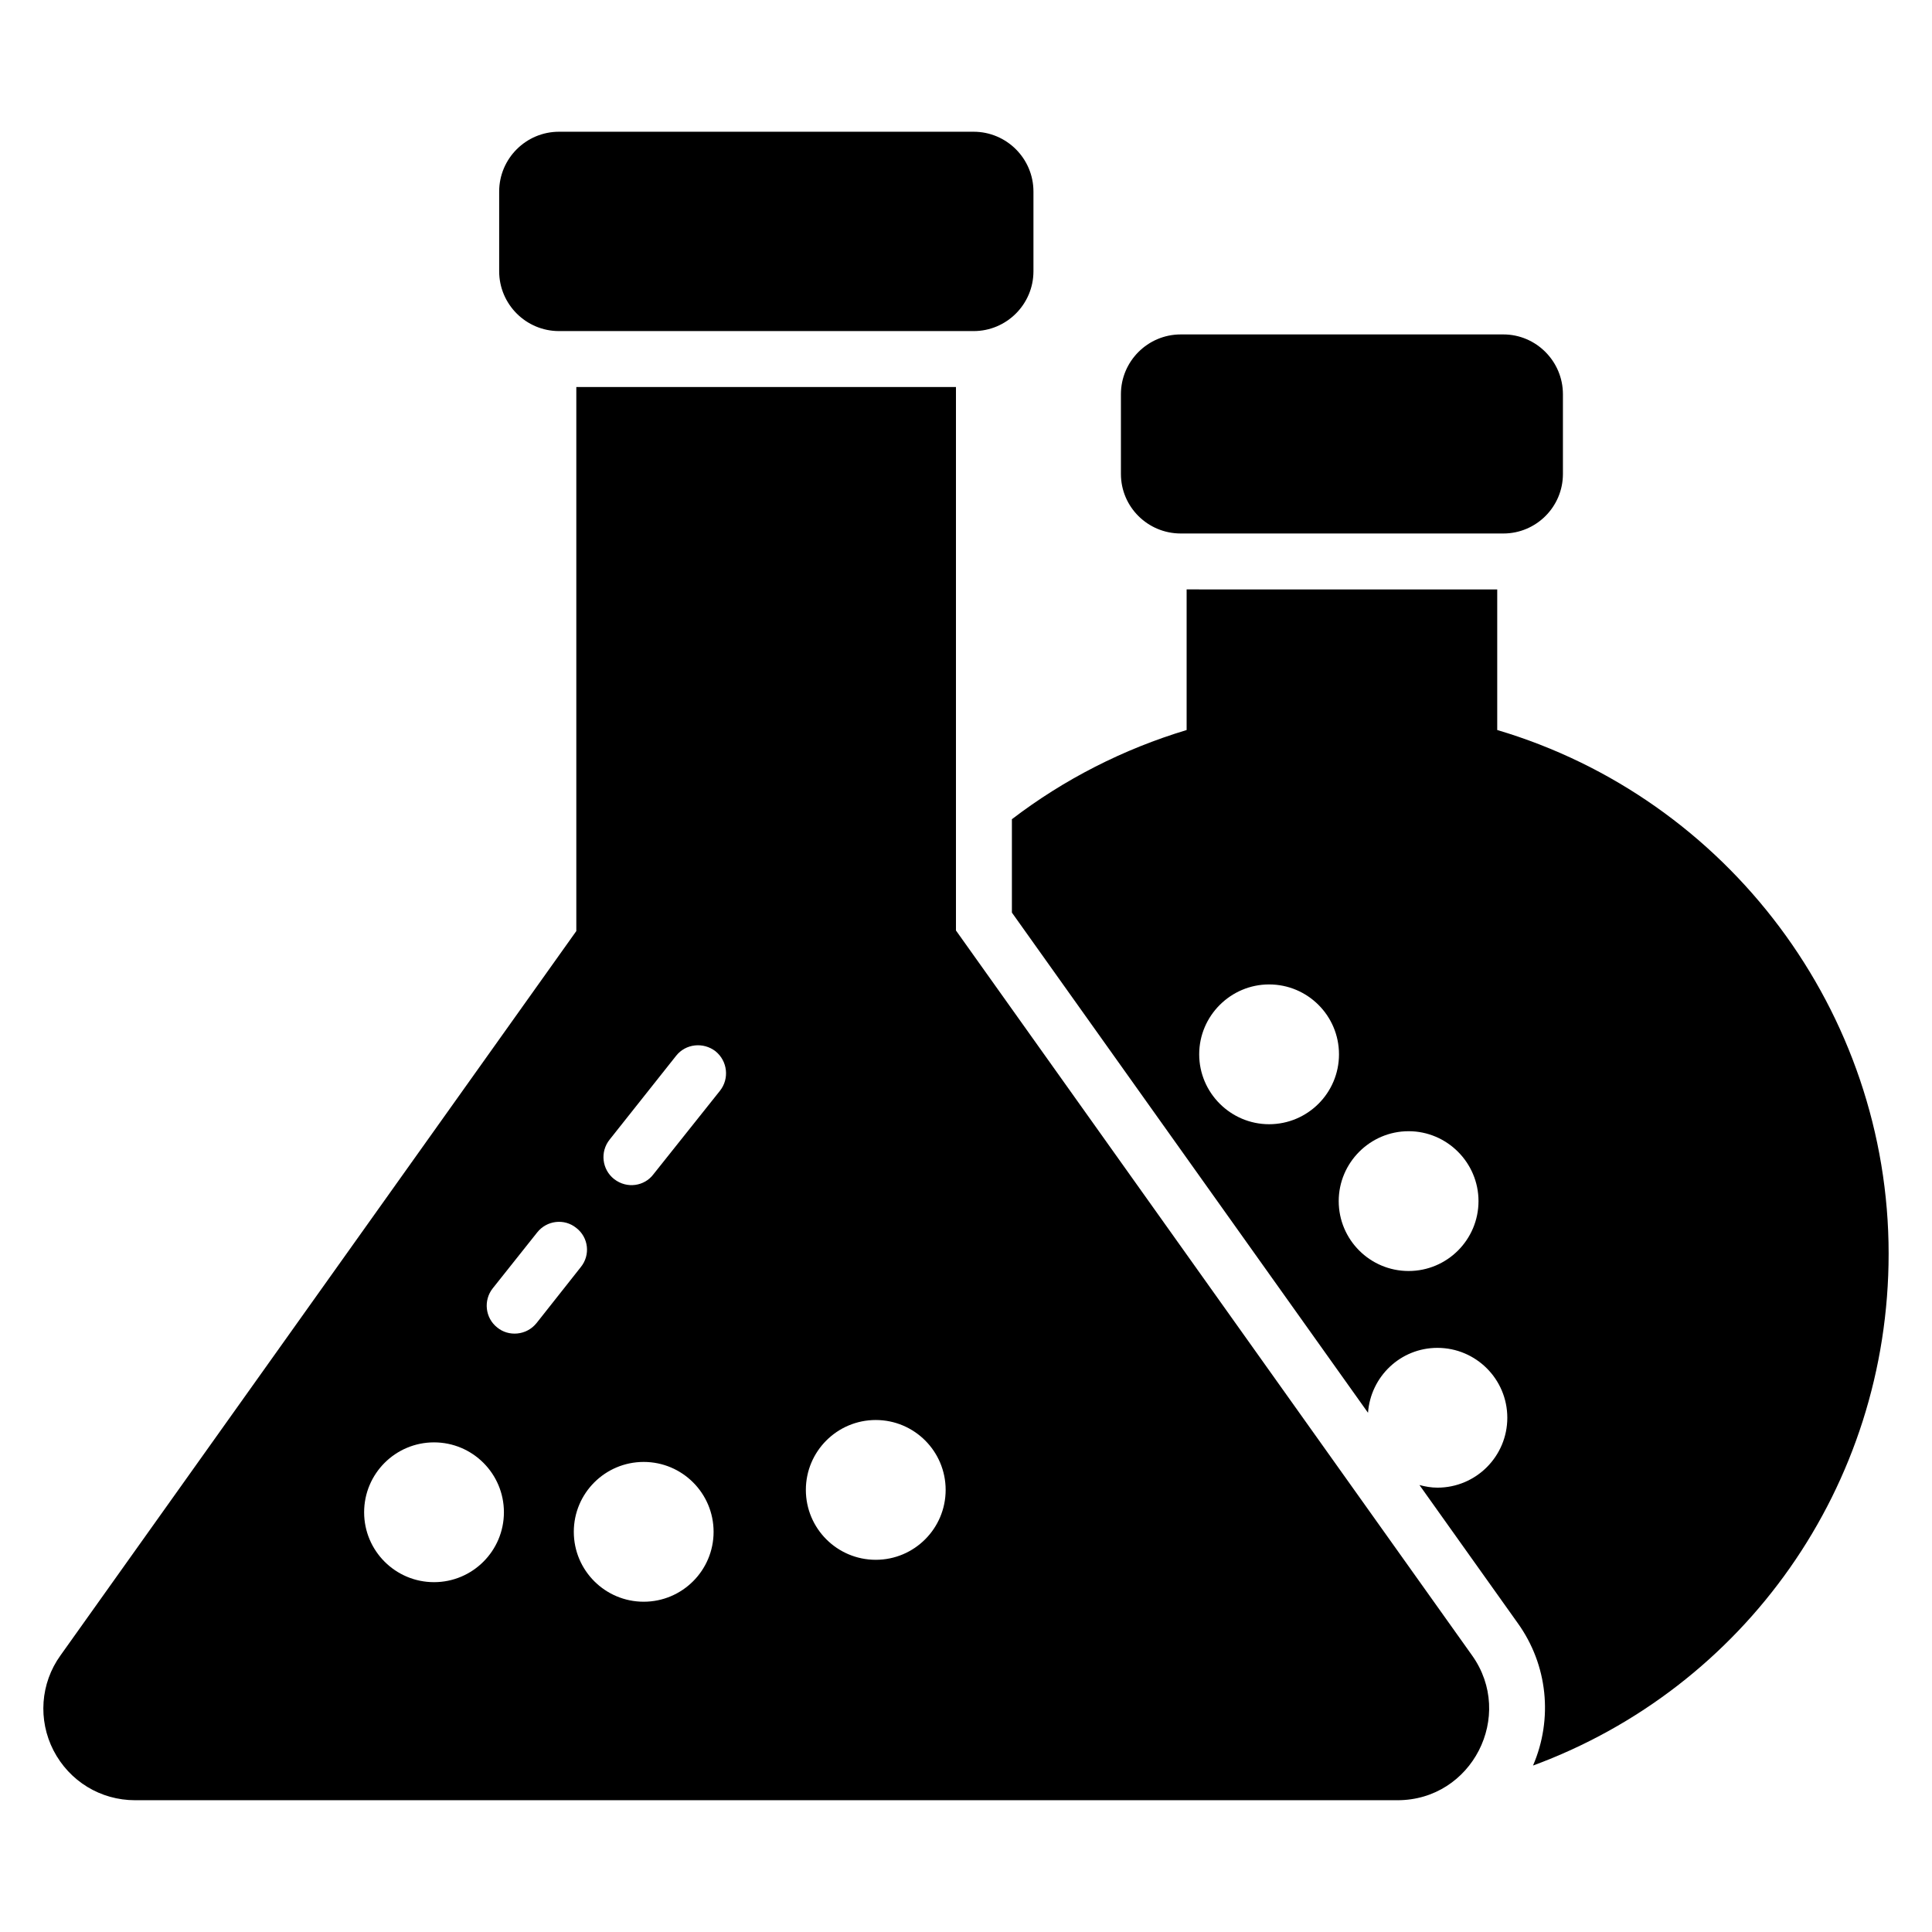
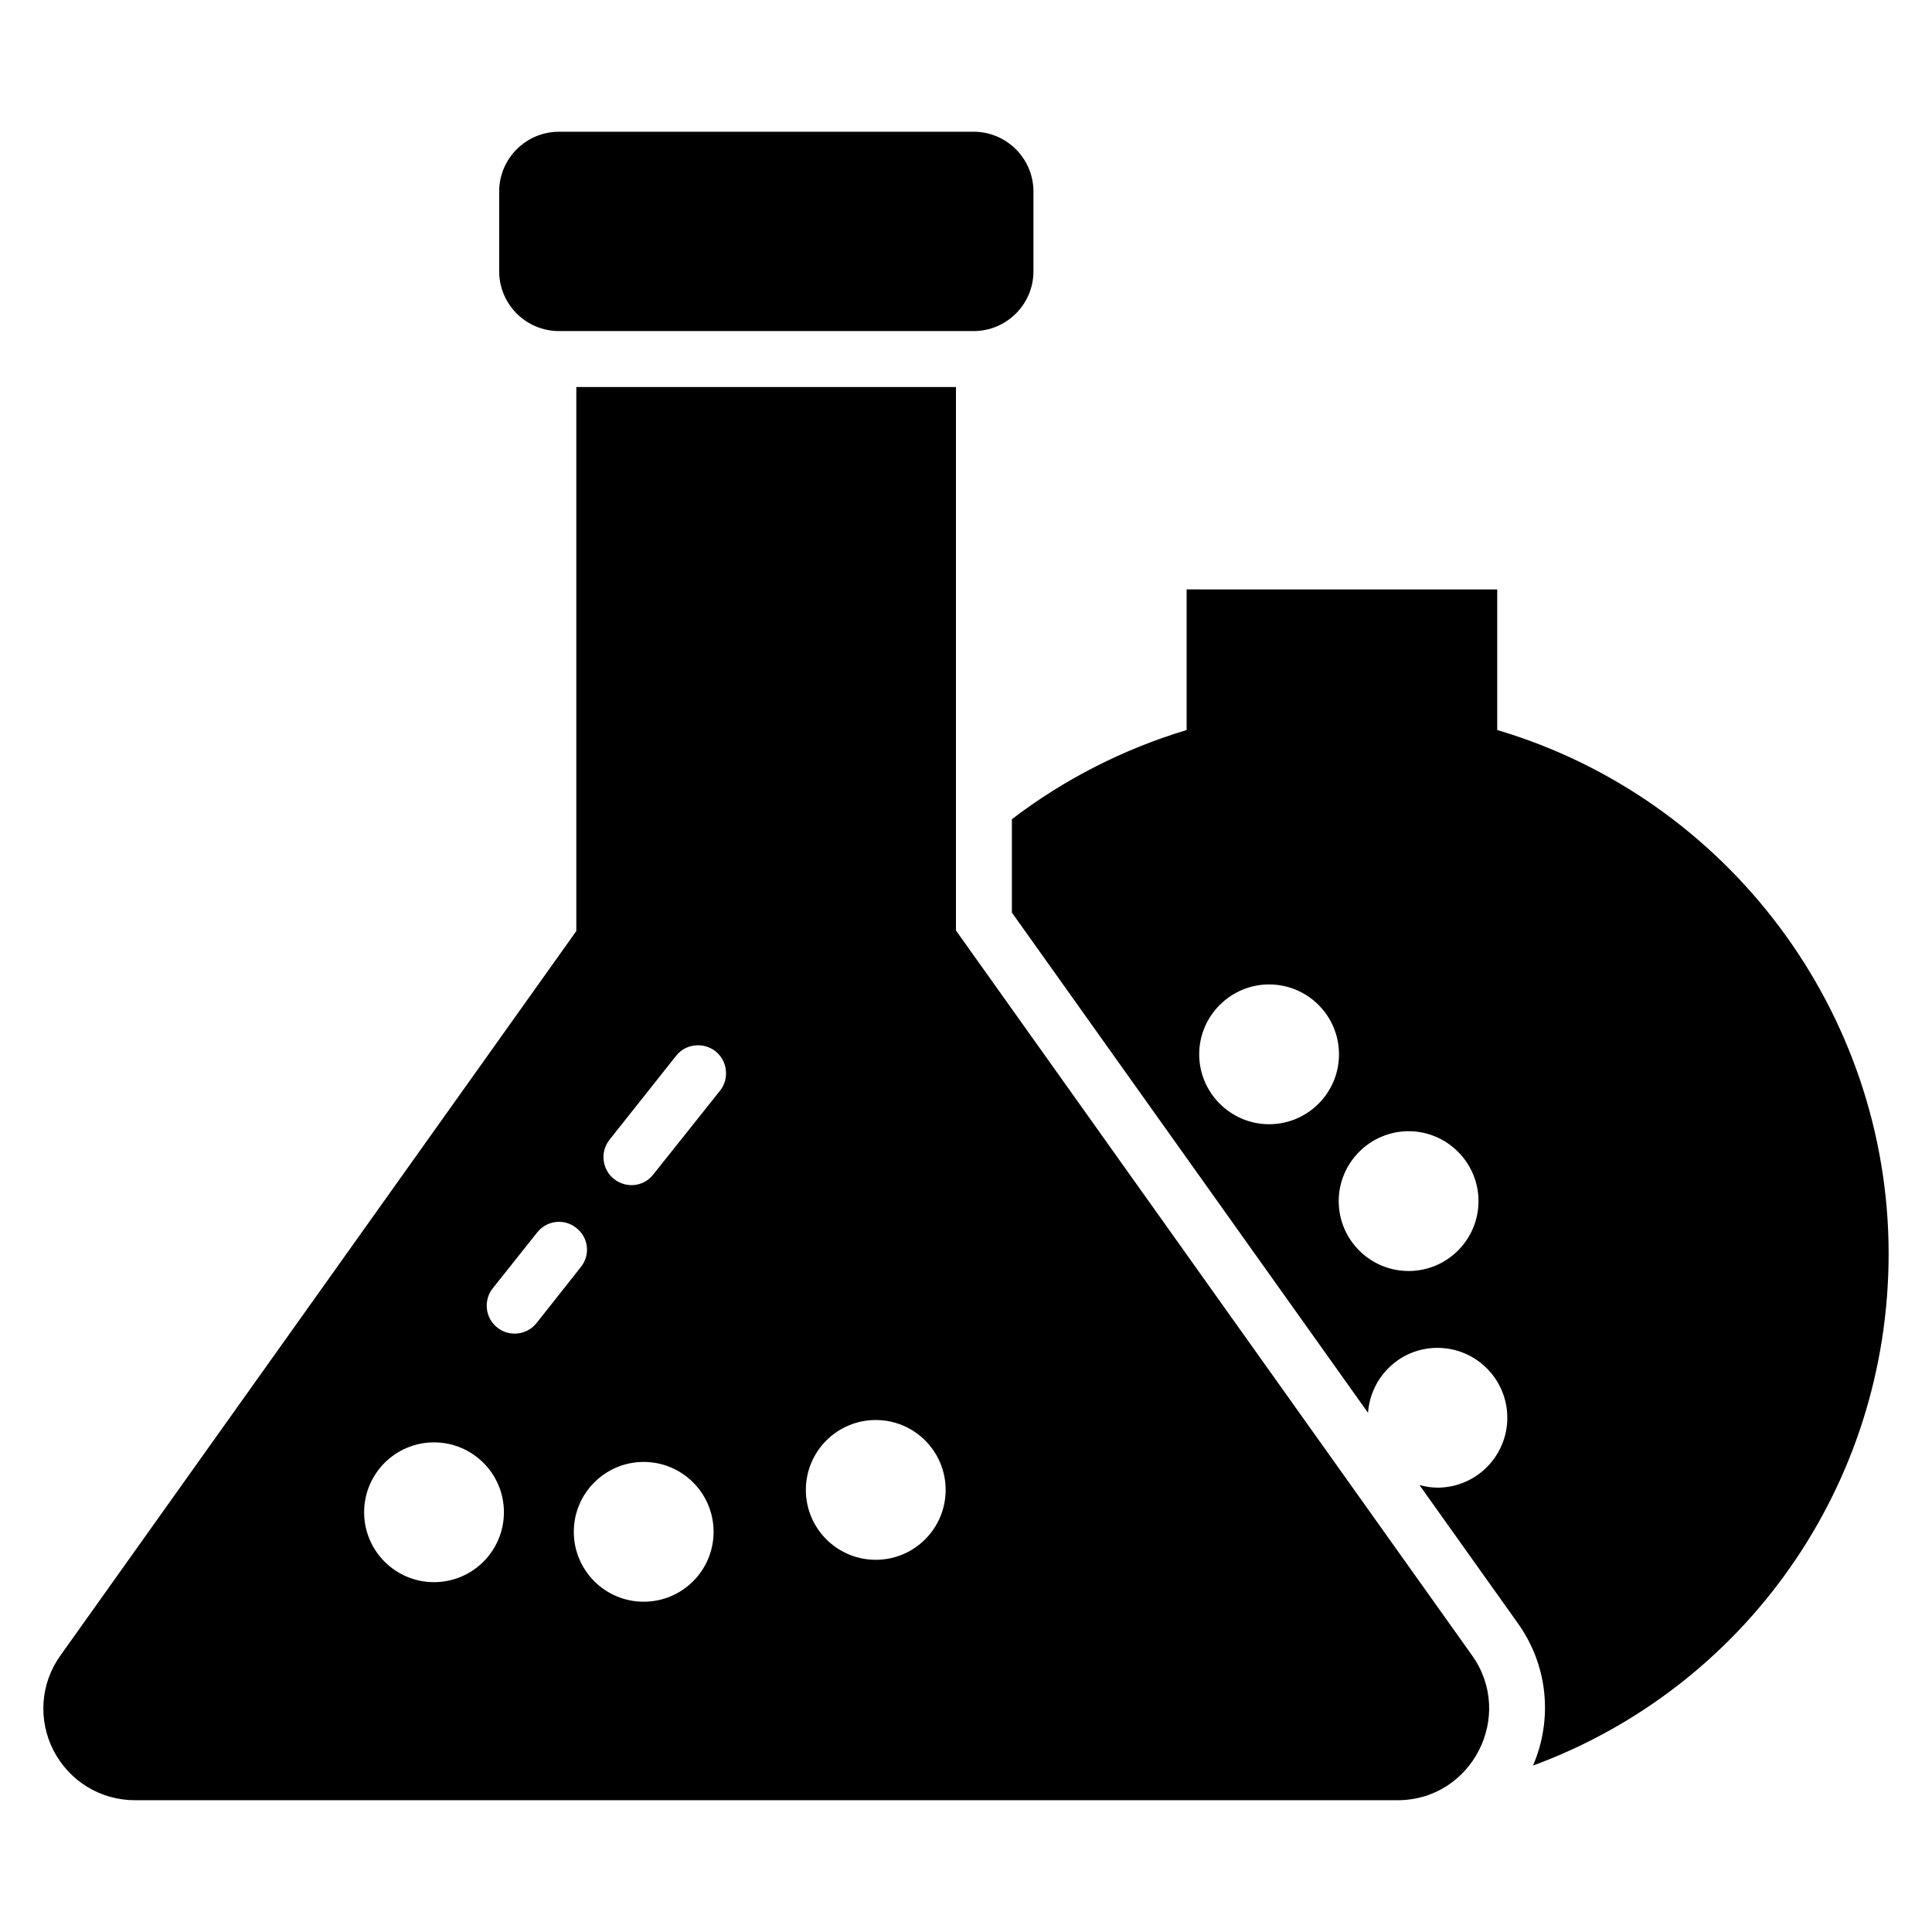
<svg xmlns="http://www.w3.org/2000/svg" fill="#000000" width="800px" height="800px" version="1.1" viewBox="144 144 512 512">
  <g>
    <path d="m292.14 231.74h109.88c8.742 0 15.855-7.113 15.855-15.855v-21.117c0-8.742-7.113-15.855-15.855-15.855h-109.88c-8.742 0-15.855 7.113-15.855 15.855v21.117c0 8.742 7.113 15.855 15.855 15.855z" />
-     <path d="m456.91 285.38h85.5c8.668 0 15.781-7.039 15.781-15.781v-21.117c0-8.742-7.113-15.855-15.781-15.855h-85.5c-8.742 0-15.855 7.113-15.855 15.855v21.117c0.004 8.742 7.113 15.781 15.855 15.781z" />
    <path d="m540.78 337.47v-37.266l-82.312-0.004v37.266c-16.746 5.039-32.453 13.039-46.305 23.633v24.746l94.375 132.56c0.688-9.598 8.617-17.207 18.391-17.207 10.223 0 18.523 8.297 18.523 18.523 0 10.223-8.297 18.523-18.523 18.523-1.656 0-3.234-0.289-4.762-0.695l26.023 36.555c8 11.113 9.41 25.414 4.074 37.785 55.938-20.598 94.242-73.941 94.242-135.66 0-63.938-42.527-120.62-103.73-138.77zm-60.457 104.46c-10.148 0-18.523-8.297-18.523-18.523 0-10.223 8.371-18.523 18.523-18.523 10.223 0 18.523 8.297 18.523 18.523 0 10.227-8.301 18.523-18.523 18.523zm36.973 38.898c-10.223 0-18.523-8.297-18.523-18.523 0-10.148 8.297-18.523 18.523-18.523 10.223 0 18.523 8.371 18.523 18.523-0.004 10.223-8.301 18.523-18.523 18.523z" />
    <path d="m397.34 390.59v-144.03h-100.61v144.18l-136.7 191.96c-5.336 7.41-6 17.113-1.852 25.191 4.223 8.148 12.445 13.188 21.633 13.188h334.52c19.781 0 31.18-22.387 19.781-38.379zm-138.32 172.7c-10.223 0-18.523-8.297-18.523-18.523 0-10.223 8.297-18.523 18.523-18.523 10.223 0 18.523 8.297 18.523 18.523-0.004 10.223-8.301 18.523-18.523 18.523zm16.742-67.496c-3.188-2.519-3.703-7.188-1.184-10.371l11.781-14.816c2.519-3.188 7.188-3.777 10.371-1.184 3.262 2.519 3.777 7.188 1.184 10.371l-11.707 14.816c-2.703 3.379-7.496 3.641-10.445 1.184zm38.824 72.68c-10.223 0-18.523-8.297-18.523-18.523 0-10.223 8.297-18.523 18.523-18.523 10.223 0 18.523 8.297 18.523 18.523s-8.301 18.523-18.523 18.523zm20.227-135.43-17.707 22.227c-2.281 3.004-6.887 3.894-10.371 1.188-3.188-2.519-3.777-7.188-1.184-10.445l17.633-22.227c2.519-3.188 7.188-3.703 10.445-1.184 3.184 2.586 3.703 7.254 1.184 10.441zm41.27 124.32c-10.223 0-18.523-8.297-18.523-18.523 0-10.223 8.297-18.523 18.523-18.523 10.223 0 18.523 8.297 18.523 18.523-0.004 10.227-8.301 18.523-18.523 18.523z" />
  </g>
</svg>